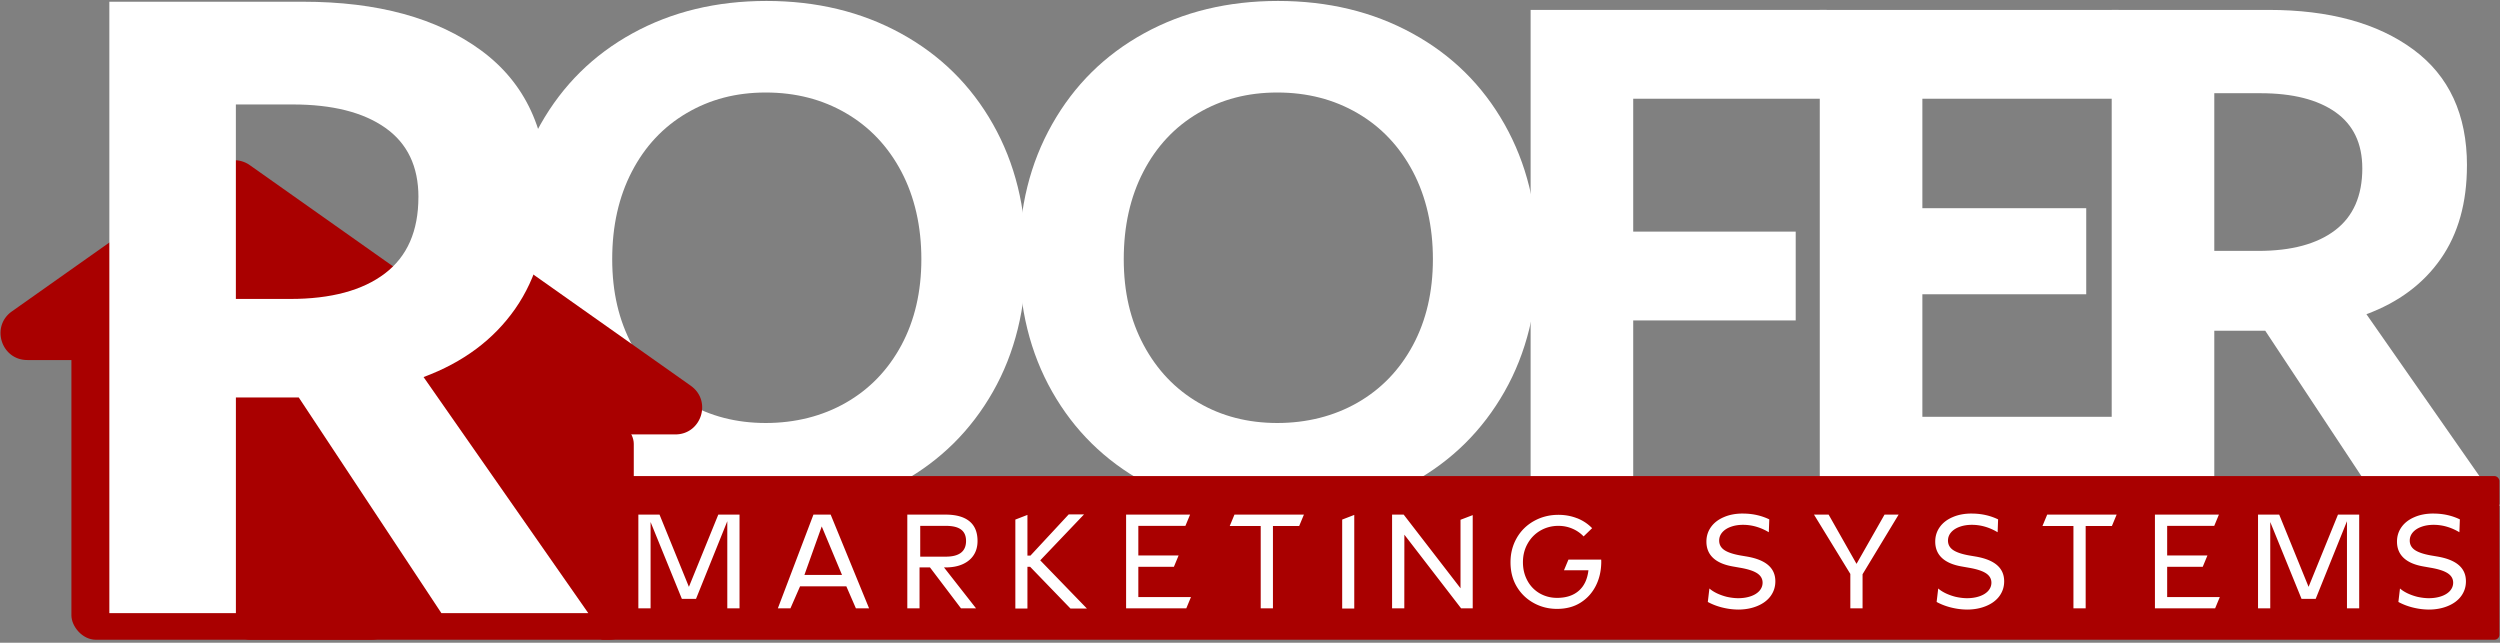
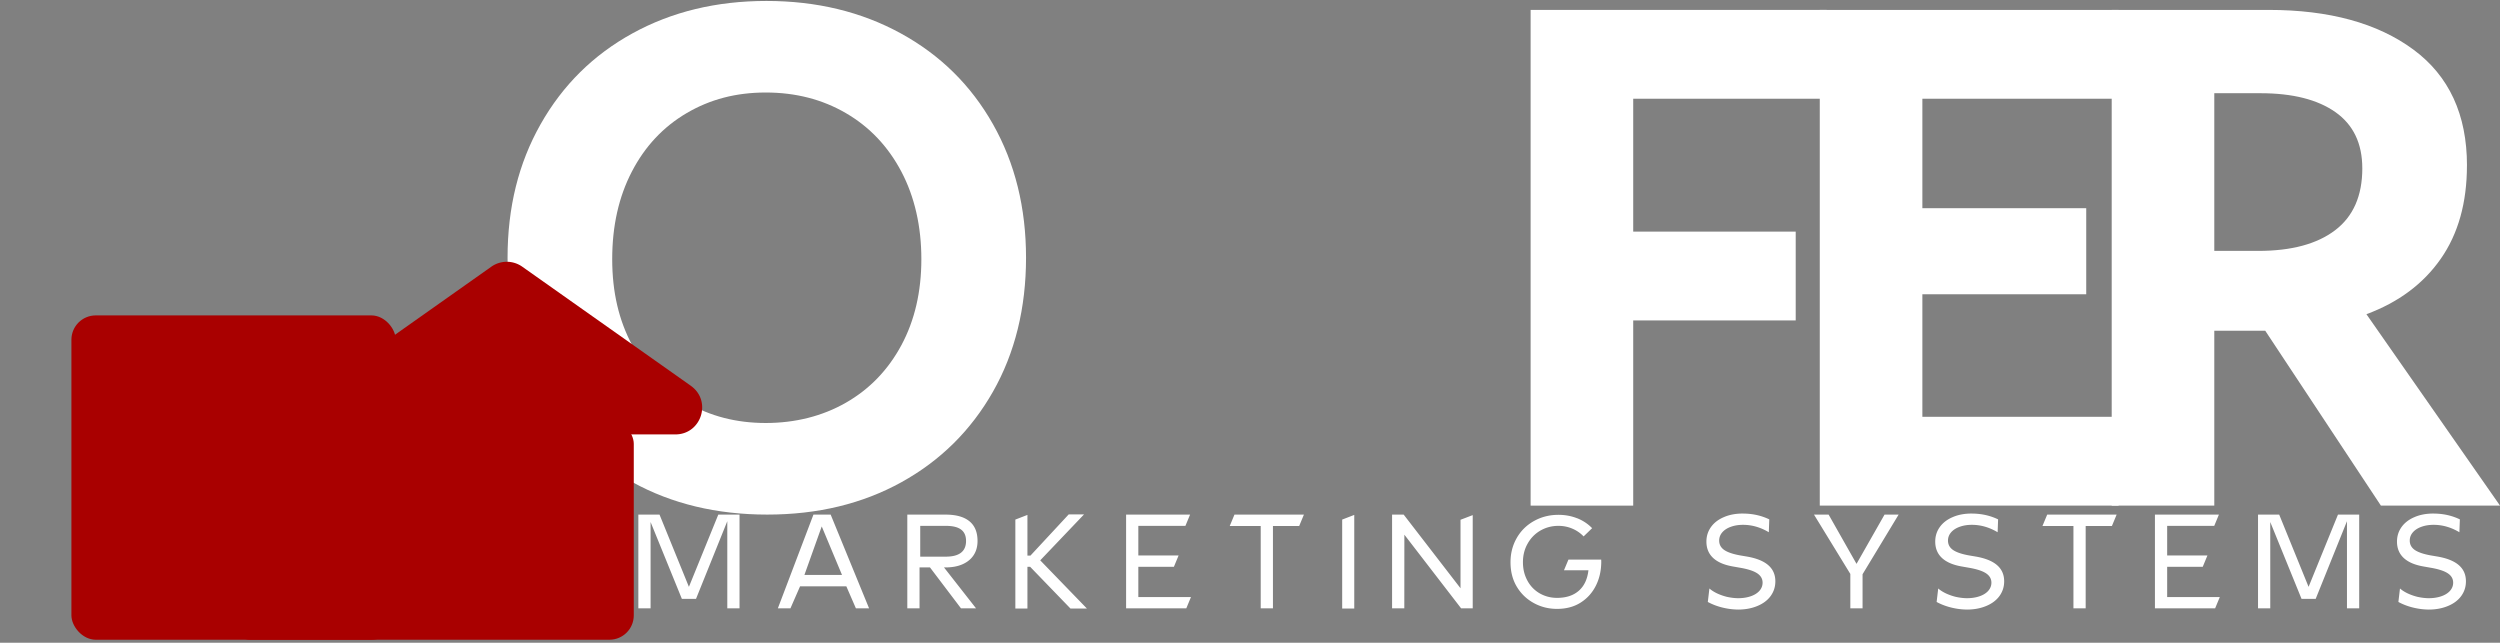
<svg xmlns="http://www.w3.org/2000/svg" id="Layer_2" viewBox="0 0 840.2 216">
  <rect x="0" y="0" width="840.2" height="216" fill="#808080" stroke="none" />
  <defs>
    <style>.cls-2{fill:#fff}.cls-3,.cls-4{fill:#a90000}.cls-4{fill-rule:evenodd}</style>
  </defs>
  <g id="Layer_1-2">
    <path class="cls-2" d="M181.69 131.63c-7.4-13.03-11.11-28.04-11.11-45s3.7-31.78 11.11-44.89 17.7-23.29 30.89-30.54C225.77 3.95 240.77.32 257.59.32s31.85 3.62 45.12 10.88 23.6 17.43 31.01 30.54 11.11 28.07 11.11 44.89-3.7 31.97-11.11 45-17.66 23.18-30.77 30.43-28.15 10.88-45.12 10.88-32.05-3.62-45.24-10.88c-13.19-7.25-23.49-17.39-30.89-30.43Zm121.25-15.62c4.47-8.33 6.71-17.97 6.71-28.92s-2.24-20.9-6.71-29.39c-4.47-8.48-10.68-15.04-18.63-19.67-7.94-4.63-16.93-6.94-26.96-6.94s-18.74 2.31-26.61 6.94c-7.87 4.63-14 11.18-18.4 19.67-4.4 8.48-6.59 18.28-6.59 29.39s2.24 20.59 6.71 28.92c4.47 8.33 10.6 14.77 18.4 19.32 7.79 4.55 16.62 6.83 26.49 6.83s19.01-2.28 26.96-6.83c7.94-4.55 14.15-10.99 18.63-19.32Z" />
-     <path class="cls-2" d="M353.61 131.63c-7.4-13.03-11.11-28.04-11.11-45s3.7-31.78 11.11-44.89 17.7-23.29 30.89-30.54C397.69 3.95 412.69.32 429.5.32s31.85 3.62 45.12 10.88c13.27 7.25 23.6 17.43 31.01 30.54s11.11 28.07 11.11 44.89-3.7 31.97-11.11 45-17.66 23.18-30.77 30.43-28.15 10.88-45.12 10.88-32.05-3.62-45.24-10.88c-13.19-7.25-23.49-17.39-30.89-30.43Zm121.25-15.62c4.47-8.33 6.71-17.97 6.71-28.92s-2.24-20.9-6.71-29.39c-4.47-8.48-10.68-15.04-18.63-19.67-7.94-4.63-16.93-6.94-26.96-6.94s-18.74 2.31-26.61 6.94c-7.87 4.63-14 11.18-18.4 19.67-4.4 8.48-6.59 18.28-6.59 29.39s2.24 20.59 6.71 28.92c4.47 8.33 10.6 14.77 18.4 19.32 7.79 4.55 16.62 6.83 26.49 6.83s19.01-2.28 26.96-6.83c7.94-4.55 14.15-10.99 18.63-19.32Z" />
-     <path class="cls-2" d="M548.89 77.84h54.61v29.85h-54.61v62.24h-34.48V3.33h99.5v29.85h-65.02v44.66Z" />
+     <path class="cls-2" d="M548.89 77.84h54.61v29.85h-54.61v62.24h-34.48V3.33h99.5v29.85h-65.02Z" />
    <path class="cls-2" d="M646.07 69.97h55.07v28.92h-55.07v41.19h65.94v29.85H611.59V3.33h100.42v29.85h-65.94v36.79Z" />
    <path class="cls-2" d="M829.09 55.62c0 12.49-2.93 22.95-8.79 31.35-5.86 8.41-14.19 14.62-24.99 18.63l44.89 64.32h-40.03l-38.87-58.77h-17.12v58.77H709.7V3.33h52.76c20.36 0 36.56 4.44 48.59 13.3 12.03 8.87 18.05 21.87 18.05 38.99Zm-35.17.93c0-8.33-3.01-14.62-9.02-18.86-6.02-4.24-14.42-6.36-25.22-6.36h-15.5v52.99h14.81c11.11 0 19.71-2.31 25.8-6.94 6.09-4.63 9.14-11.57 9.14-20.82Z" />
-     <rect class="cls-3" x="201" y="160" width="639" height="55" rx="1.64" ry="1.64" id="Rectangle_1" />
    <path class="cls-2" d="M241.43 172.95h7.11v31.5h-4.11v-29.28l-10.51 26.09h-4.76l-10.51-25.82v29h-4.11v-31.5h7.11l9.88 24.29 9.88-24.29ZM273.37 172.95h5.8l12.91 31.5h-4.43l-3.21-7.39h-15.56l-3.23 7.39h-4.23l11.96-31.5Zm9.61 20.27-6.81-16.3-5.82 16.3h12.63ZM317.77 172.95c3.54 0 6.22.75 8.04 2.24 1.82 1.49 2.72 3.7 2.72 6.63 0 1.79-.41 3.34-1.24 4.65-.82 1.32-2.03 2.34-3.61 3.08-1.74.82-3.88 1.2-6.42 1.15l10.76 13.74h-5.06l-10.41-13.74h-3.51v13.74h-4.11v-31.5h12.84Zm-8.5 14.13h8.59c4.54 0 6.81-1.76 6.81-5.27s-2.27-5.08-6.81-5.08h-8.59v10.35ZM365.29 204.52h-5.52l-13.55-14.02h-.92v14.02h-4.06v-29.9l4.06-1.57v13.67h1.02l12.84-13.83h5.15l-14.71 15.43 15.7 16.21ZM382.57 200.66h17.69l-1.57 3.79h-20.23v-31.5h21.5l-1.57 3.79h-15.82v9.95h13.53l-1.57 3.79h-11.96v10.18ZM414.87 172.95h23.35l-1.59 3.83h-8.82v27.66h-4.11v-27.66h-10.41l1.59-3.83ZM451.08 174.62l4.06-1.57v31.47h-4.06v-29.9ZM490.84 174.69l4.11-1.57v31.33h-3.9l-19.07-24.75-.02 24.75h-4.11v-31.5h3.9l19.1 24.75v-23.02ZM530.06 174.17c1.95.78 3.62 1.89 5.02 3.34l-2.86 2.77a11.253 11.253 0 0 0-3.83-2.63c-1.46-.62-3.01-.92-4.64-.92-2.2 0-4.21.53-6.04 1.58-1.82 1.05-3.26 2.52-4.31 4.4-1.05 1.85-1.57 3.93-1.57 6.23s.49 4.29 1.46 6.12 2.34 3.27 4.11 4.32c1.79 1.03 3.75 1.55 5.89 1.55 3.06 0 5.5-.8 7.32-2.4 1.82-1.6 2.89-3.89 3.23-6.88h-8.22l1.5-3.58h11.01l.02.67v-.02c0 3-.6 5.7-1.81 8.11-1.21 2.4-2.91 4.29-5.11 5.68-2.23 1.42-4.88 2.12-7.94 2.12-2.8 0-5.39-.64-7.76-1.93s-4.26-3.07-5.66-5.35c-1.48-2.39-2.22-5.19-2.22-8.4 0-2.97.69-5.67 2.07-8.1 1.38-2.43 3.31-4.35 5.81-5.75 2.49-1.39 5.23-2.08 8.22-2.08 2.26 0 4.37.39 6.32 1.17ZM574.5 197.78c.68.6 1.52 1.14 2.54 1.63 1.02.48 2.12.87 3.3 1.17 1.4.31 2.68.46 3.83.46 1.52 0 2.91-.21 4.16-.63 1.25-.42 2.22-1.02 2.93-1.79.74-.83 1.11-1.76 1.11-2.79 0-1.31-.61-2.36-1.82-3.16-1.22-.8-3.14-1.42-5.77-1.87l-2.49-.44c-2.93-.52-5.12-1.49-6.59-2.89-1.47-1.4-2.21-3.22-2.21-5.45 0-1.83.51-3.46 1.54-4.9 1.02-1.43 2.48-2.55 4.38-3.35 1.83-.79 3.93-1.18 6.3-1.18l.76.02c2.94.09 5.66.74 8.15 1.94l-.16 4.32c-2.79-1.66-5.67-2.49-8.66-2.49-1.48 0-2.82.21-4.03.64-1.21.42-2.17 1.03-2.88 1.81-.74.83-1.11 1.78-1.11 2.84 0 1.31.56 2.36 1.67 3.14s2.91 1.4 5.39 1.85l2.19.37c3.23.55 5.65 1.52 7.24 2.9 1.59 1.38 2.39 3.19 2.39 5.44 0 1.83-.52 3.47-1.57 4.92-1.05 1.45-2.54 2.57-4.48 3.37-1.92.8-4.07 1.2-6.44 1.2l-.67-.02c-1.65-.06-3.31-.31-4.98-.75-1.67-.44-3.19-1.04-4.56-1.79l.53-4.5ZM633.36 172.95h4.73l-12.12 20.04v11.45h-4.11v-11.55l-12.22-19.95h4.92l9.38 16.56 9.42-16.56ZM651.4 197.78c.68.6 1.52 1.14 2.54 1.63 1.02.48 2.12.87 3.3 1.17 1.4.31 2.68.46 3.83.46 1.52 0 2.91-.21 4.16-.63 1.25-.42 2.22-1.02 2.93-1.79.74-.83 1.11-1.76 1.11-2.79 0-1.31-.61-2.36-1.82-3.16-1.22-.8-3.14-1.42-5.77-1.87l-2.49-.44c-2.93-.52-5.12-1.49-6.59-2.89-1.47-1.4-2.21-3.22-2.21-5.45 0-1.83.51-3.46 1.54-4.9 1.02-1.43 2.48-2.55 4.38-3.35 1.83-.79 3.93-1.18 6.3-1.18l.76.02c2.94.09 5.66.74 8.15 1.94l-.16 4.32c-2.79-1.66-5.67-2.49-8.66-2.49-1.48 0-2.82.21-4.03.64-1.21.42-2.17 1.03-2.88 1.81-.74.83-1.11 1.78-1.11 2.84 0 1.31.56 2.36 1.67 3.14s2.91 1.4 5.39 1.85l2.19.37c3.23.55 5.65 1.52 7.24 2.9 1.59 1.38 2.39 3.19 2.39 5.44 0 1.83-.52 3.47-1.57 4.92-1.05 1.45-2.54 2.57-4.48 3.37-1.92.8-4.07 1.2-6.44 1.2l-.67-.02c-1.65-.06-3.31-.31-4.98-.75-1.67-.44-3.19-1.04-4.56-1.79l.53-4.5ZM688.02 172.95h23.34l-1.59 3.83h-8.82v27.66h-4.11v-27.66h-10.41l1.59-3.83ZM728.34 200.66h17.69l-1.57 3.79h-20.23v-31.5h21.5l-1.57 3.79h-15.82v9.95h13.53l-1.57 3.79h-11.96v10.18ZM785.77 172.95h7.11v31.5h-4.11v-29.28l-10.51 26.09h-4.76l-10.51-25.82v29h-4.11v-31.5h7.11l9.88 24.29 9.88-24.29ZM806.59 197.78c.68.6 1.52 1.14 2.54 1.63 1.02.48 2.12.87 3.3 1.17 1.4.31 2.68.46 3.83.46 1.52 0 2.91-.21 4.16-.63 1.25-.42 2.22-1.02 2.93-1.79.74-.83 1.11-1.76 1.11-2.79 0-1.31-.61-2.36-1.82-3.16-1.22-.8-3.14-1.42-5.77-1.87l-2.49-.44c-2.93-.52-5.12-1.49-6.59-2.89-1.47-1.4-2.21-3.22-2.21-5.45 0-1.83.51-3.46 1.54-4.9 1.02-1.43 2.48-2.55 4.38-3.35 1.83-.79 3.93-1.18 6.3-1.18l.76.02c2.94.09 5.66.74 8.15 1.94l-.16 4.32c-2.79-1.66-5.67-2.49-8.66-2.49-1.48 0-2.82.21-4.03.64-1.21.42-2.17 1.03-2.88 1.81-.74.83-1.11 1.78-1.11 2.84 0 1.31.56 2.36 1.67 3.14s2.91 1.4 5.39 1.85l2.19.37c3.23.55 5.65 1.52 7.24 2.9 1.59 1.38 2.39 3.19 2.39 5.44 0 1.83-.52 3.47-1.57 4.92-1.05 1.45-2.54 2.57-4.48 3.37-1.92.8-4.07 1.2-6.44 1.2l-.67-.02c-1.65-.06-3.31-.31-4.98-.75-1.67-.44-3.19-1.04-4.56-1.79l.53-4.5Z" />
    <rect class="cls-3" x="24" y="106" width="109" height="109" rx="8.18" ry="8.18" id="Rectangle_2" />
    <rect class="cls-3" x="76" y="141" width="137" height="74" rx="8.18" ry="8.18" id="Rectangle_2_copy" />
-     <path class="cls-4" d="M153.51 104.65 83.95 55.5a9.003 9.003 0 0 0-10.39 0L4 104.65C-3.17 109.72.41 121 9.19 121h139.13c8.78 0 12.37-11.29 5.19-16.35Z" id="Triangle_1" />
    <path class="cls-4" d="m232.17 129.65-56.65-40.02a9.003 9.003 0 0 0-10.39 0l-56.65 40.02c-7.17 5.07-3.59 16.35 5.19 16.35h113.3c8.78 0 12.37-11.29 5.19-16.35Z" id="Triangle_1_copy" />
-     <path class="cls-2" d="M184.01 65.08c0 15.41-3.61 28.3-10.84 38.67-7.23 10.37-17.5 18.03-30.82 22.97l55.36 79.34h-49.37l-47.94-72.49H79.28v72.49H36.75V.58h65.07c25.11 0 45.09 5.47 59.93 16.41 14.84 10.94 22.26 26.97 22.26 48.09Zm-43.38 1.14c0-10.27-3.71-18.03-11.13-23.26-7.42-5.23-17.79-7.85-31.11-7.85H79.27v65.36h18.26c13.7 0 24.31-2.85 31.82-8.56 7.52-5.71 11.27-14.27 11.27-25.68Z" />
    <path style="fill:none" d="M0 0h840v216H0z" />
  </g>
</svg>